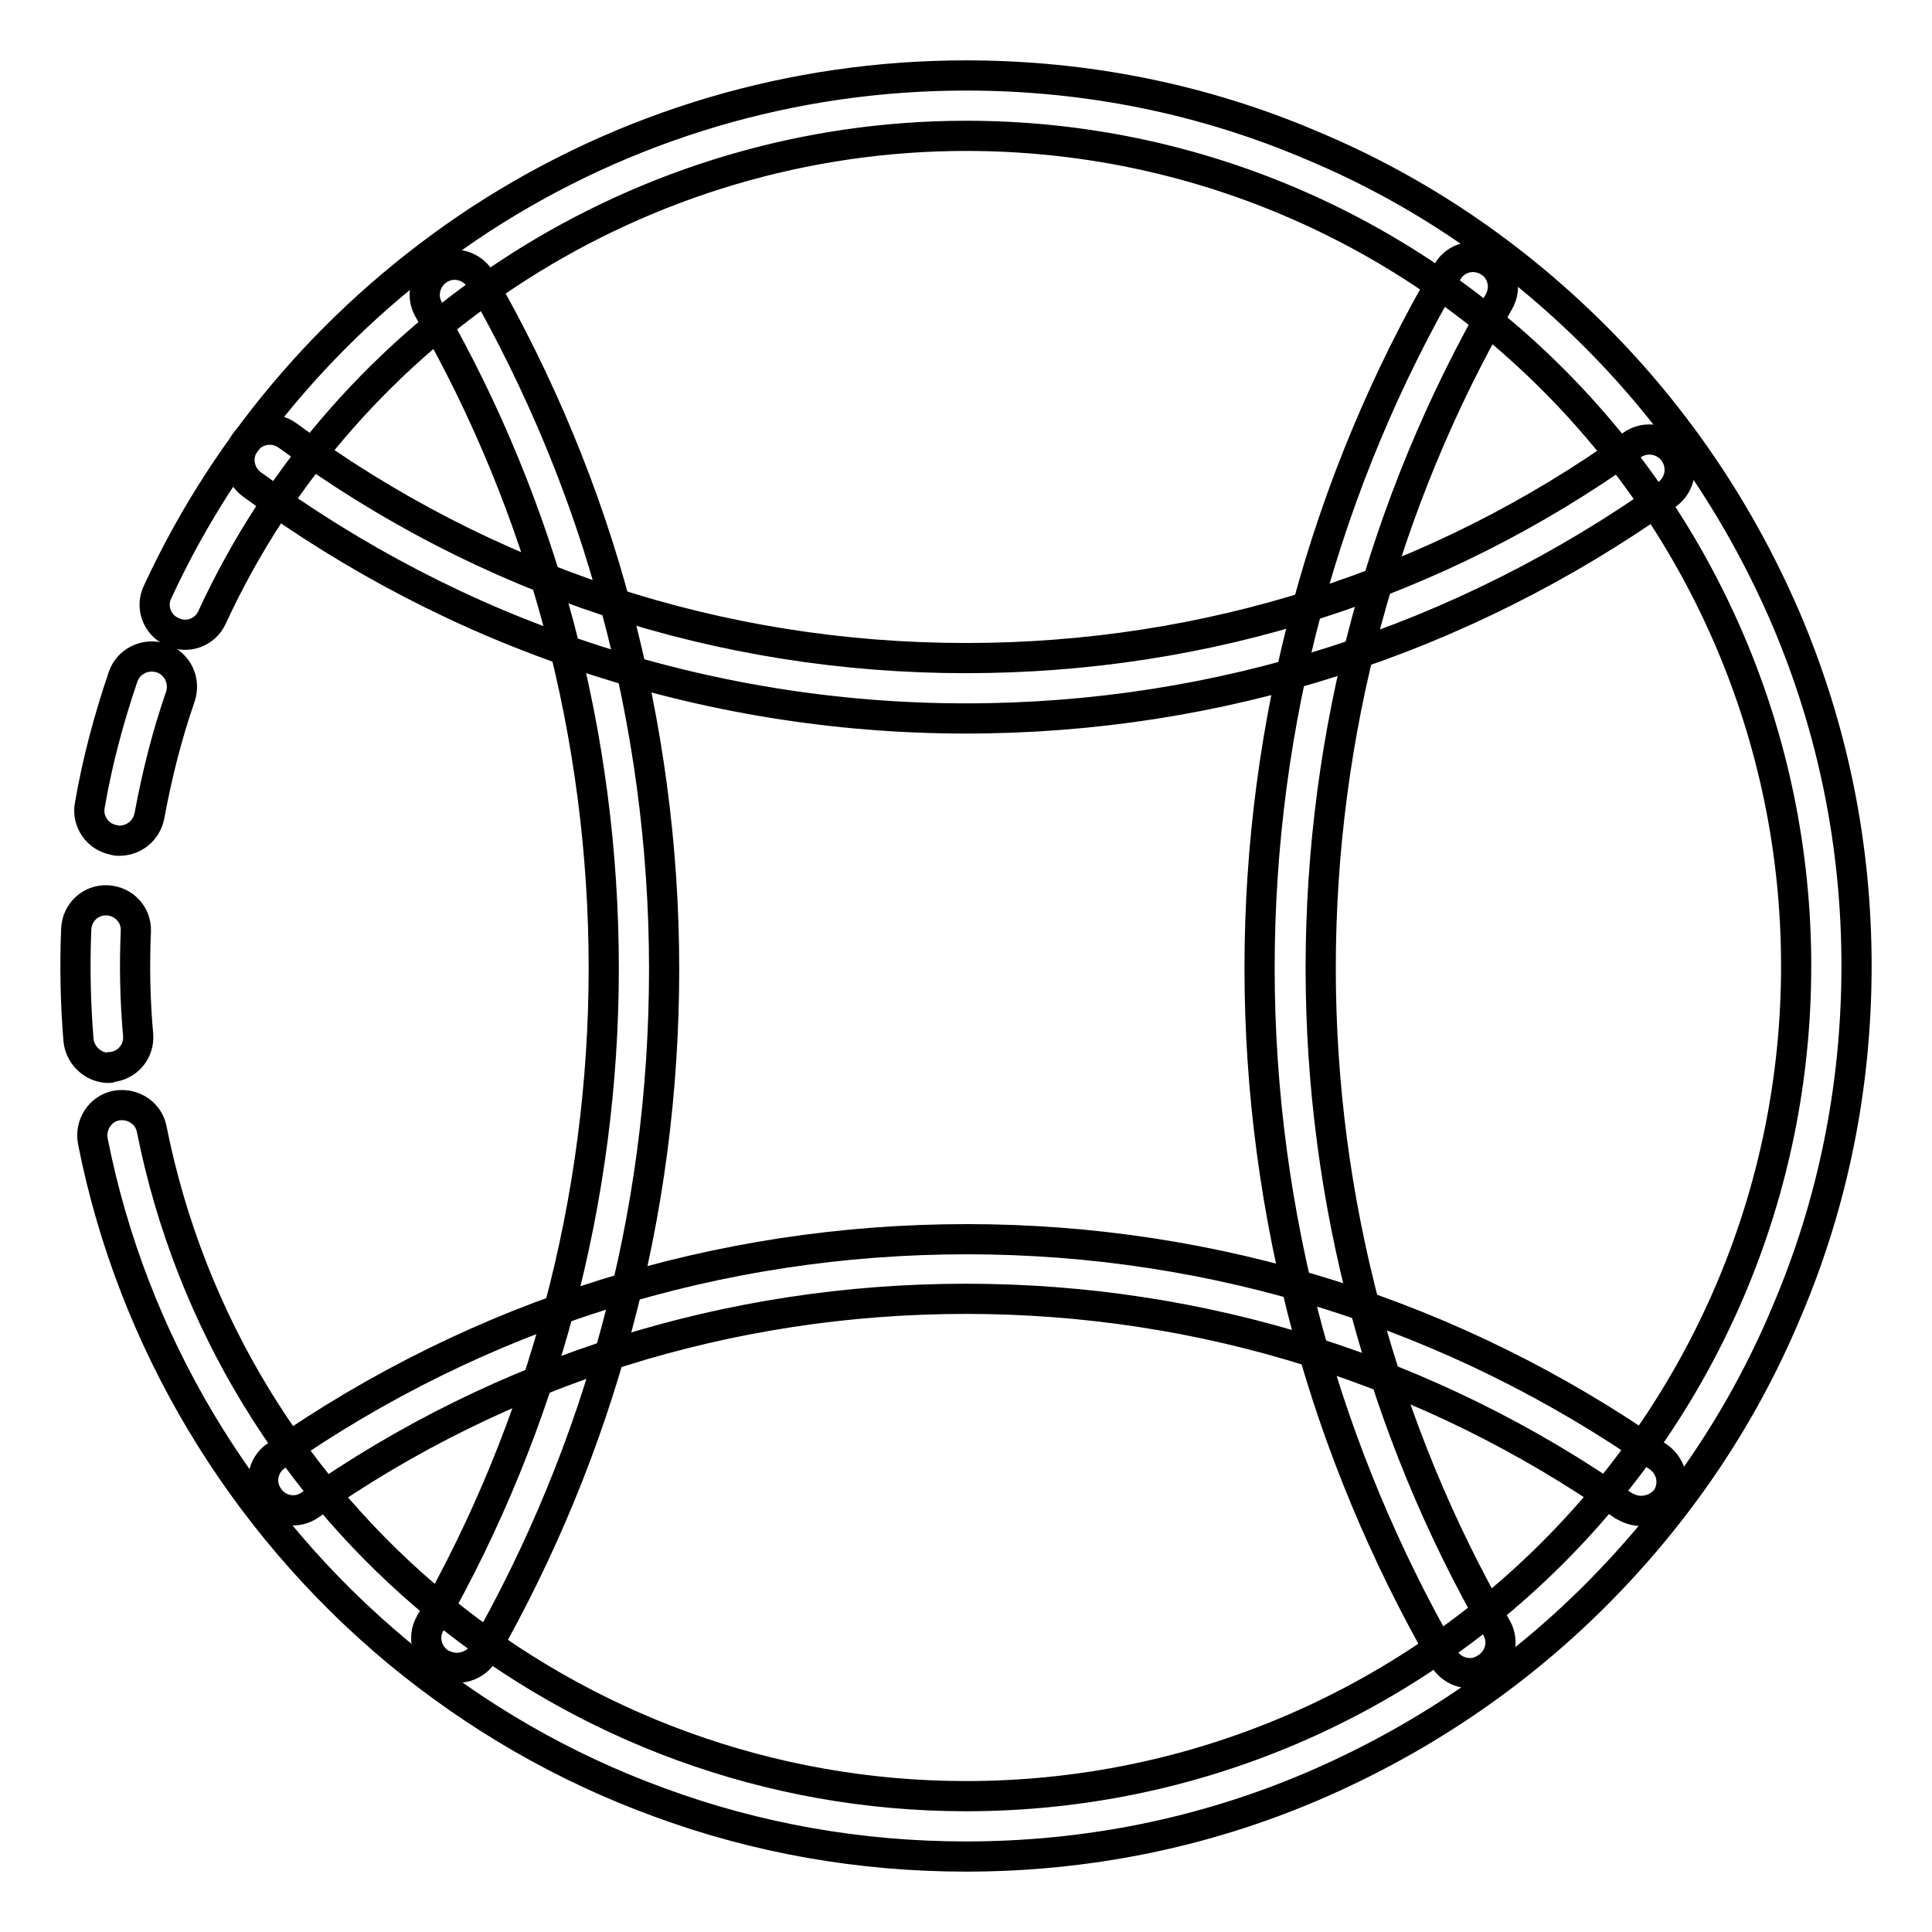
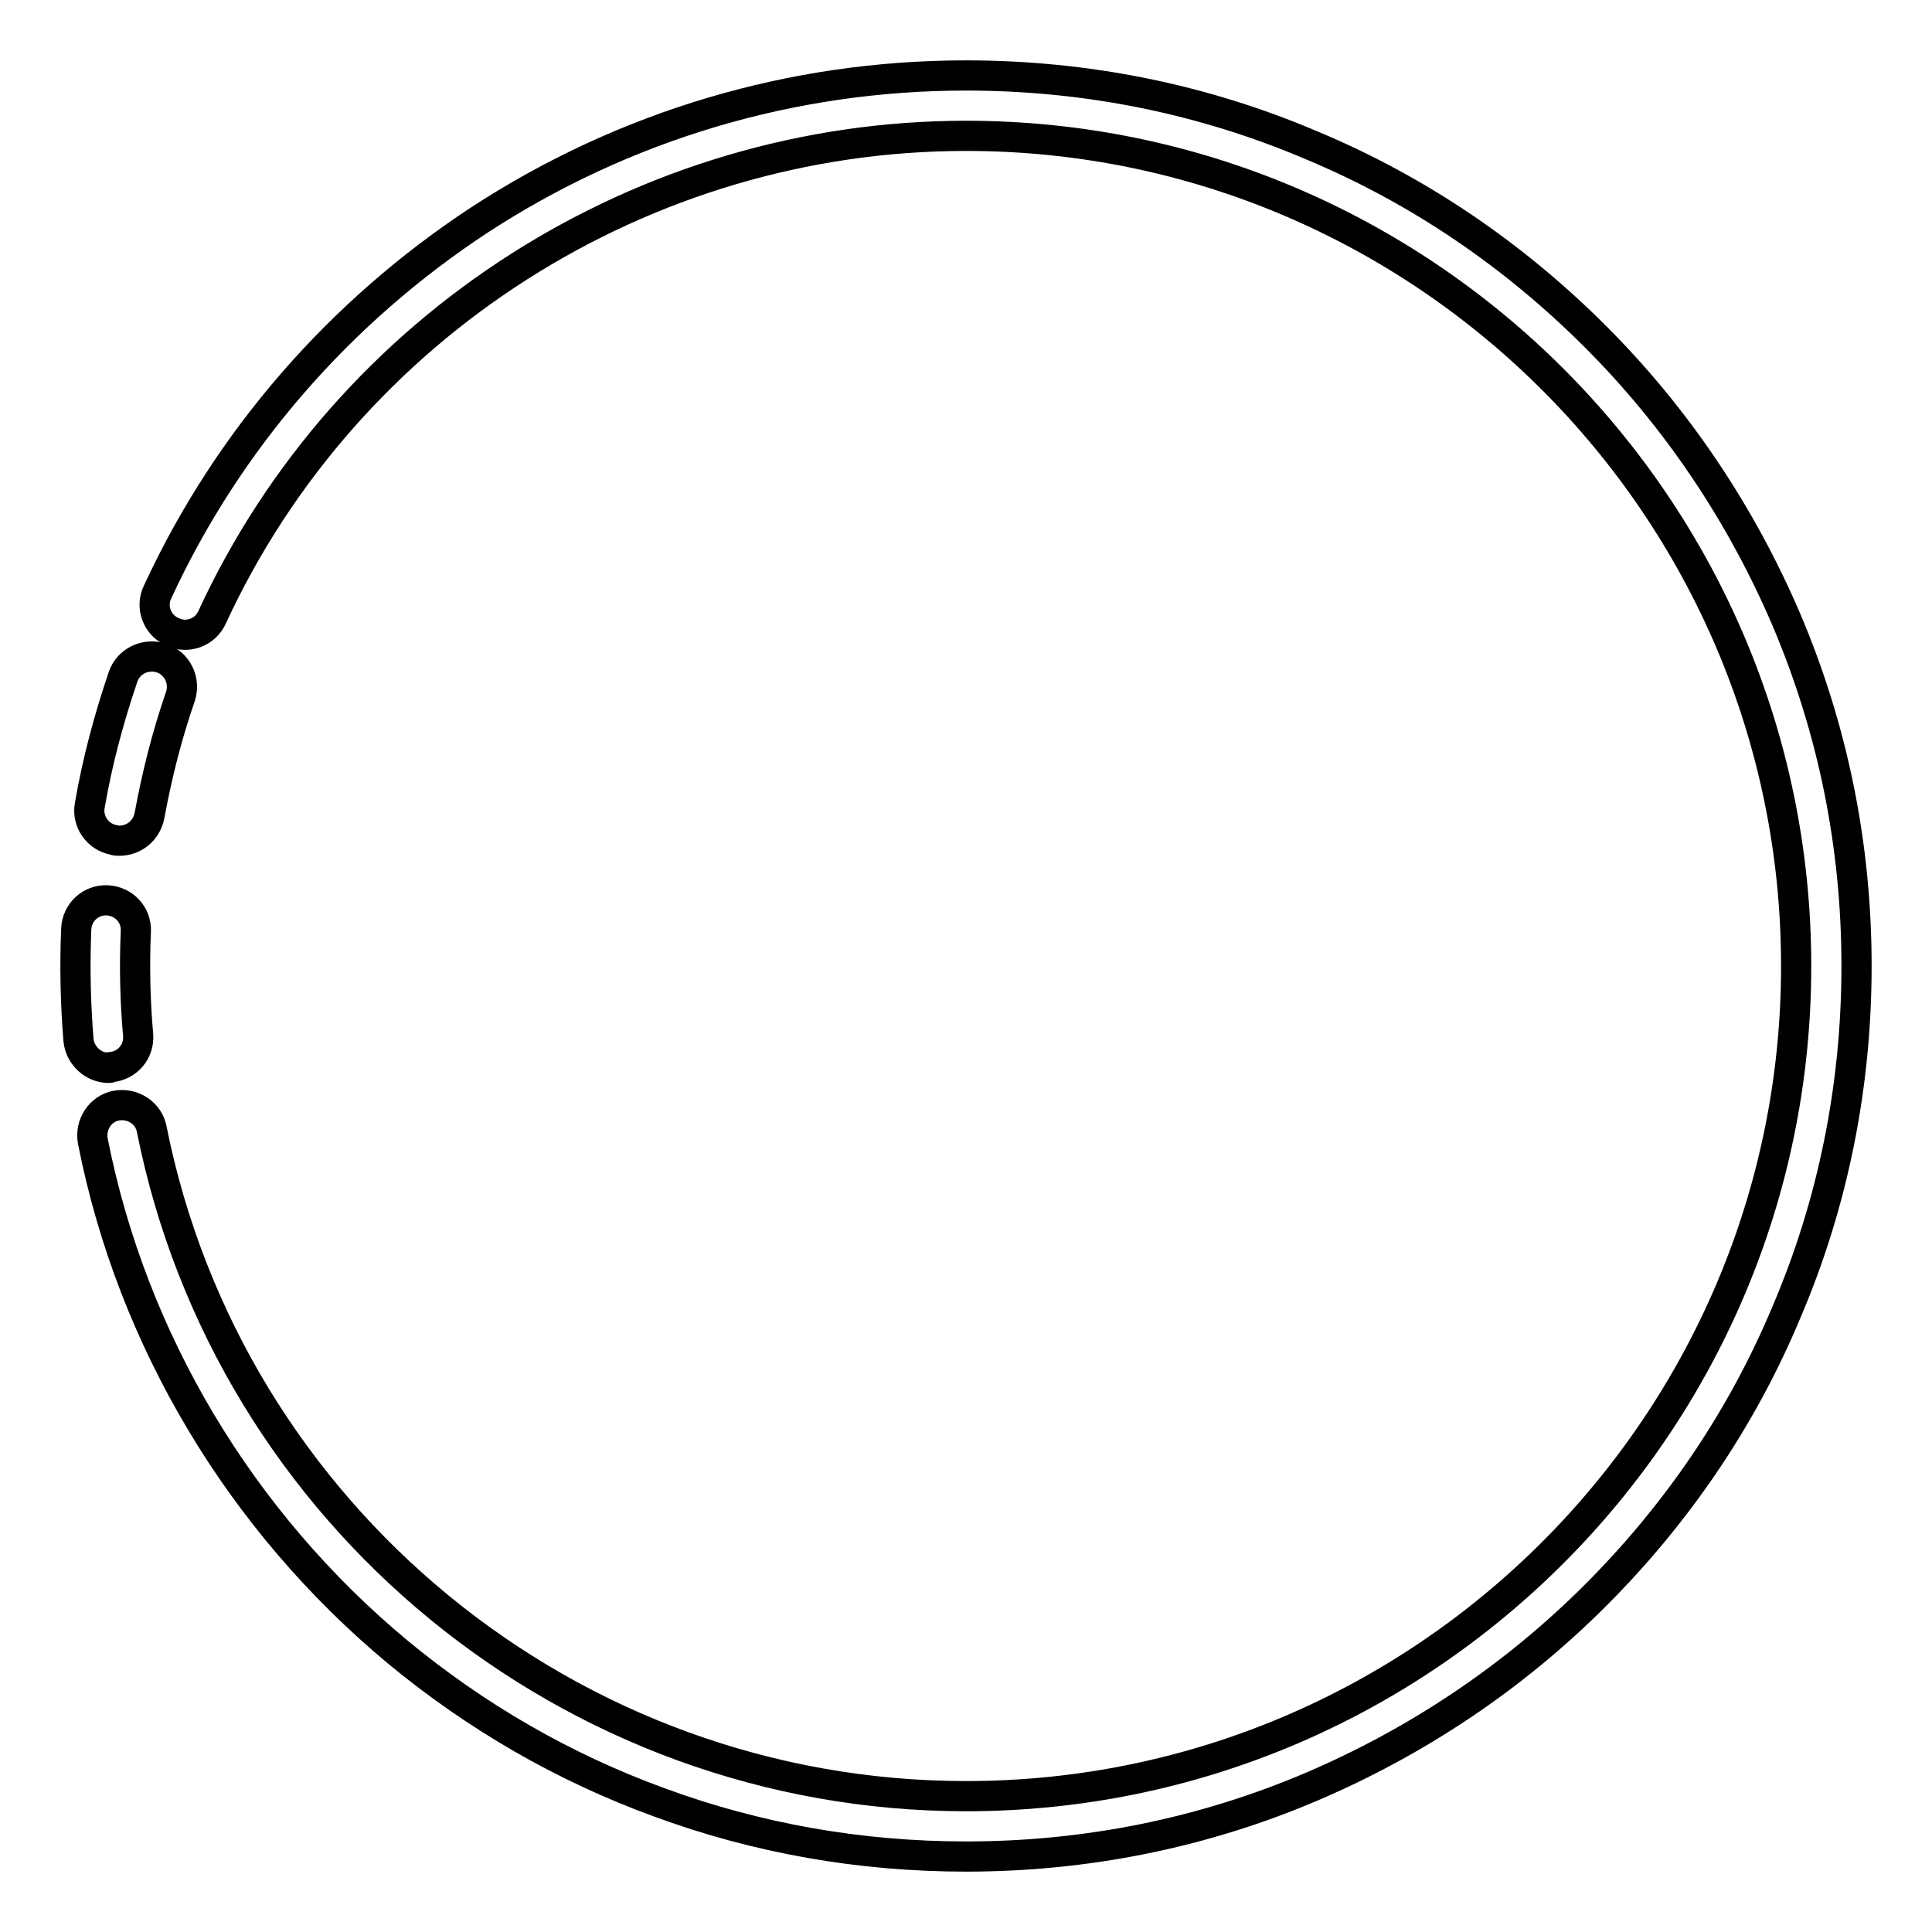
<svg xmlns="http://www.w3.org/2000/svg" version="1.1" x="0px" y="0px" viewBox="0 0 256 256" enable-background="new 0 0 256 256" xml:space="preserve">
  <g>
    <path stroke-width="4" fill-opacity="0" stroke="#000000" d="M15.8,111.4c-0.2,0-0.5,0-0.7-0.1c-2.2-0.4-3.6-2.5-3.2-4.6c1-5.8,2.5-11.4,4.4-17c0.7-2.1,3-3.2,5.1-2.5 s3.2,3,2.5,5.1c-1.8,5.2-3.1,10.4-4.1,15.8C19.4,110.1,17.7,111.4,15.8,111.4z M14.4,141.5c-2,0-3.8-1.6-4-3.7 c-0.4-4.9-0.5-9.8-0.3-14.7c0.1-2.2,1.9-3.9,4.1-3.8c2.2,0.1,3.9,1.9,3.8,4.1c-0.2,4.6-0.1,9.2,0.3,13.7c0.2,2.2-1.4,4.1-3.6,4.3 C14.6,141.5,14.5,141.5,14.4,141.5z" />
    <path stroke-width="4" fill-opacity="0" stroke="#000000" d="M128,246c-14,0-27.7-2.4-40.7-7.2c-12.6-4.6-24.2-11.3-34.6-19.9c-20.8-17.3-35.2-41.3-40.4-67.7 c-0.4-2.2,1-4.3,3.1-4.7c2.2-0.4,4.3,1,4.7,3.1C30.3,200.8,75.6,238,128,238c60.7,0,110-49.4,110-110c0-60.7-49.4-110-110-110 C85.3,18,46,43,28.1,81.8c-0.9,2-3.3,2.9-5.3,1.9c-2-0.9-2.9-3.3-1.9-5.3C30.2,58.3,45,41.3,63.6,29.1C82.8,16.6,105,10,128,10 c15.9,0,31.4,3.1,45.9,9.3c14.1,5.9,26.7,14.5,37.5,25.3c10.8,10.8,19.3,23.5,25.3,37.5c6.2,14.6,9.3,30,9.3,45.9 c0,15.9-3.1,31.4-9.3,45.9c-5.9,14.1-14.5,26.7-25.3,37.5c-10.8,10.8-23.5,19.3-37.5,25.3C159.4,242.9,143.9,246,128,246z" />
-     <path stroke-width="4" fill-opacity="0" stroke="#000000" d="M128,95.2c-17.3,0-34.4-2.8-50.6-8.2c-15.7-5.2-30.5-12.9-44-22.8c-1.8-1.3-2.2-3.8-0.9-5.6 s3.8-2.2,5.6-0.9C64.3,77,95.4,87.2,128,87.2c31.9,0,62.4-9.7,88.2-28.2c1.8-1.3,4.3-0.9,5.6,0.9c1.3,1.8,0.9,4.3-0.9,5.6 C193.6,84.9,161.5,95.2,128,95.2z M217.4,200.2c-0.8,0-1.6-0.3-2.3-0.7c-25.6-17.9-55.7-27.4-87.1-27.4c-31.3,0-61.4,9.4-86.9,27.3 c-1.8,1.3-4.3,0.8-5.5-1c-1.3-1.8-0.8-4.3,1-5.5c26.9-18.8,58.6-28.7,91.5-28.7c33,0,64.7,10,91.7,28.9c1.8,1.3,2.2,3.7,1,5.5 C219.9,199.7,218.7,200.2,217.4,200.2z" />
-     <path stroke-width="4" fill-opacity="0" stroke="#000000" d="M194.8,221.7c-1.4,0-2.7-0.7-3.5-2c-7.8-13.6-13.9-28.2-18-43.3c-4.2-15.6-6.4-31.8-6.4-48.1 c0-32.5,8.6-64.4,24.9-92.3c1.1-1.9,3.5-2.5,5.4-1.4s2.5,3.5,1.4,5.4C183.2,66.7,175,97.2,175,128.3c0,30.7,8.1,61,23.3,87.4 c1.1,1.9,0.4,4.3-1.5,5.4C196.2,221.5,195.5,221.7,194.8,221.7z M60.5,221c-0.7,0-1.3-0.2-2-0.5c-1.9-1.1-2.6-3.5-1.5-5.4 C72,188.8,80,158.8,80,128.3c0-30.7-8-60.9-23.2-87.3c-1.1-1.9-0.4-4.3,1.5-5.4c1.9-1.1,4.3-0.4,5.4,1.5 c7.8,13.6,13.9,28.2,17.9,43.3c4.2,15.6,6.4,31.7,6.4,48c0,16.2-2.1,32.2-6.3,47.7c-4,15-10,29.5-17.7,43 C63.3,220.3,61.9,221,60.5,221L60.5,221z" />
  </g>
</svg>